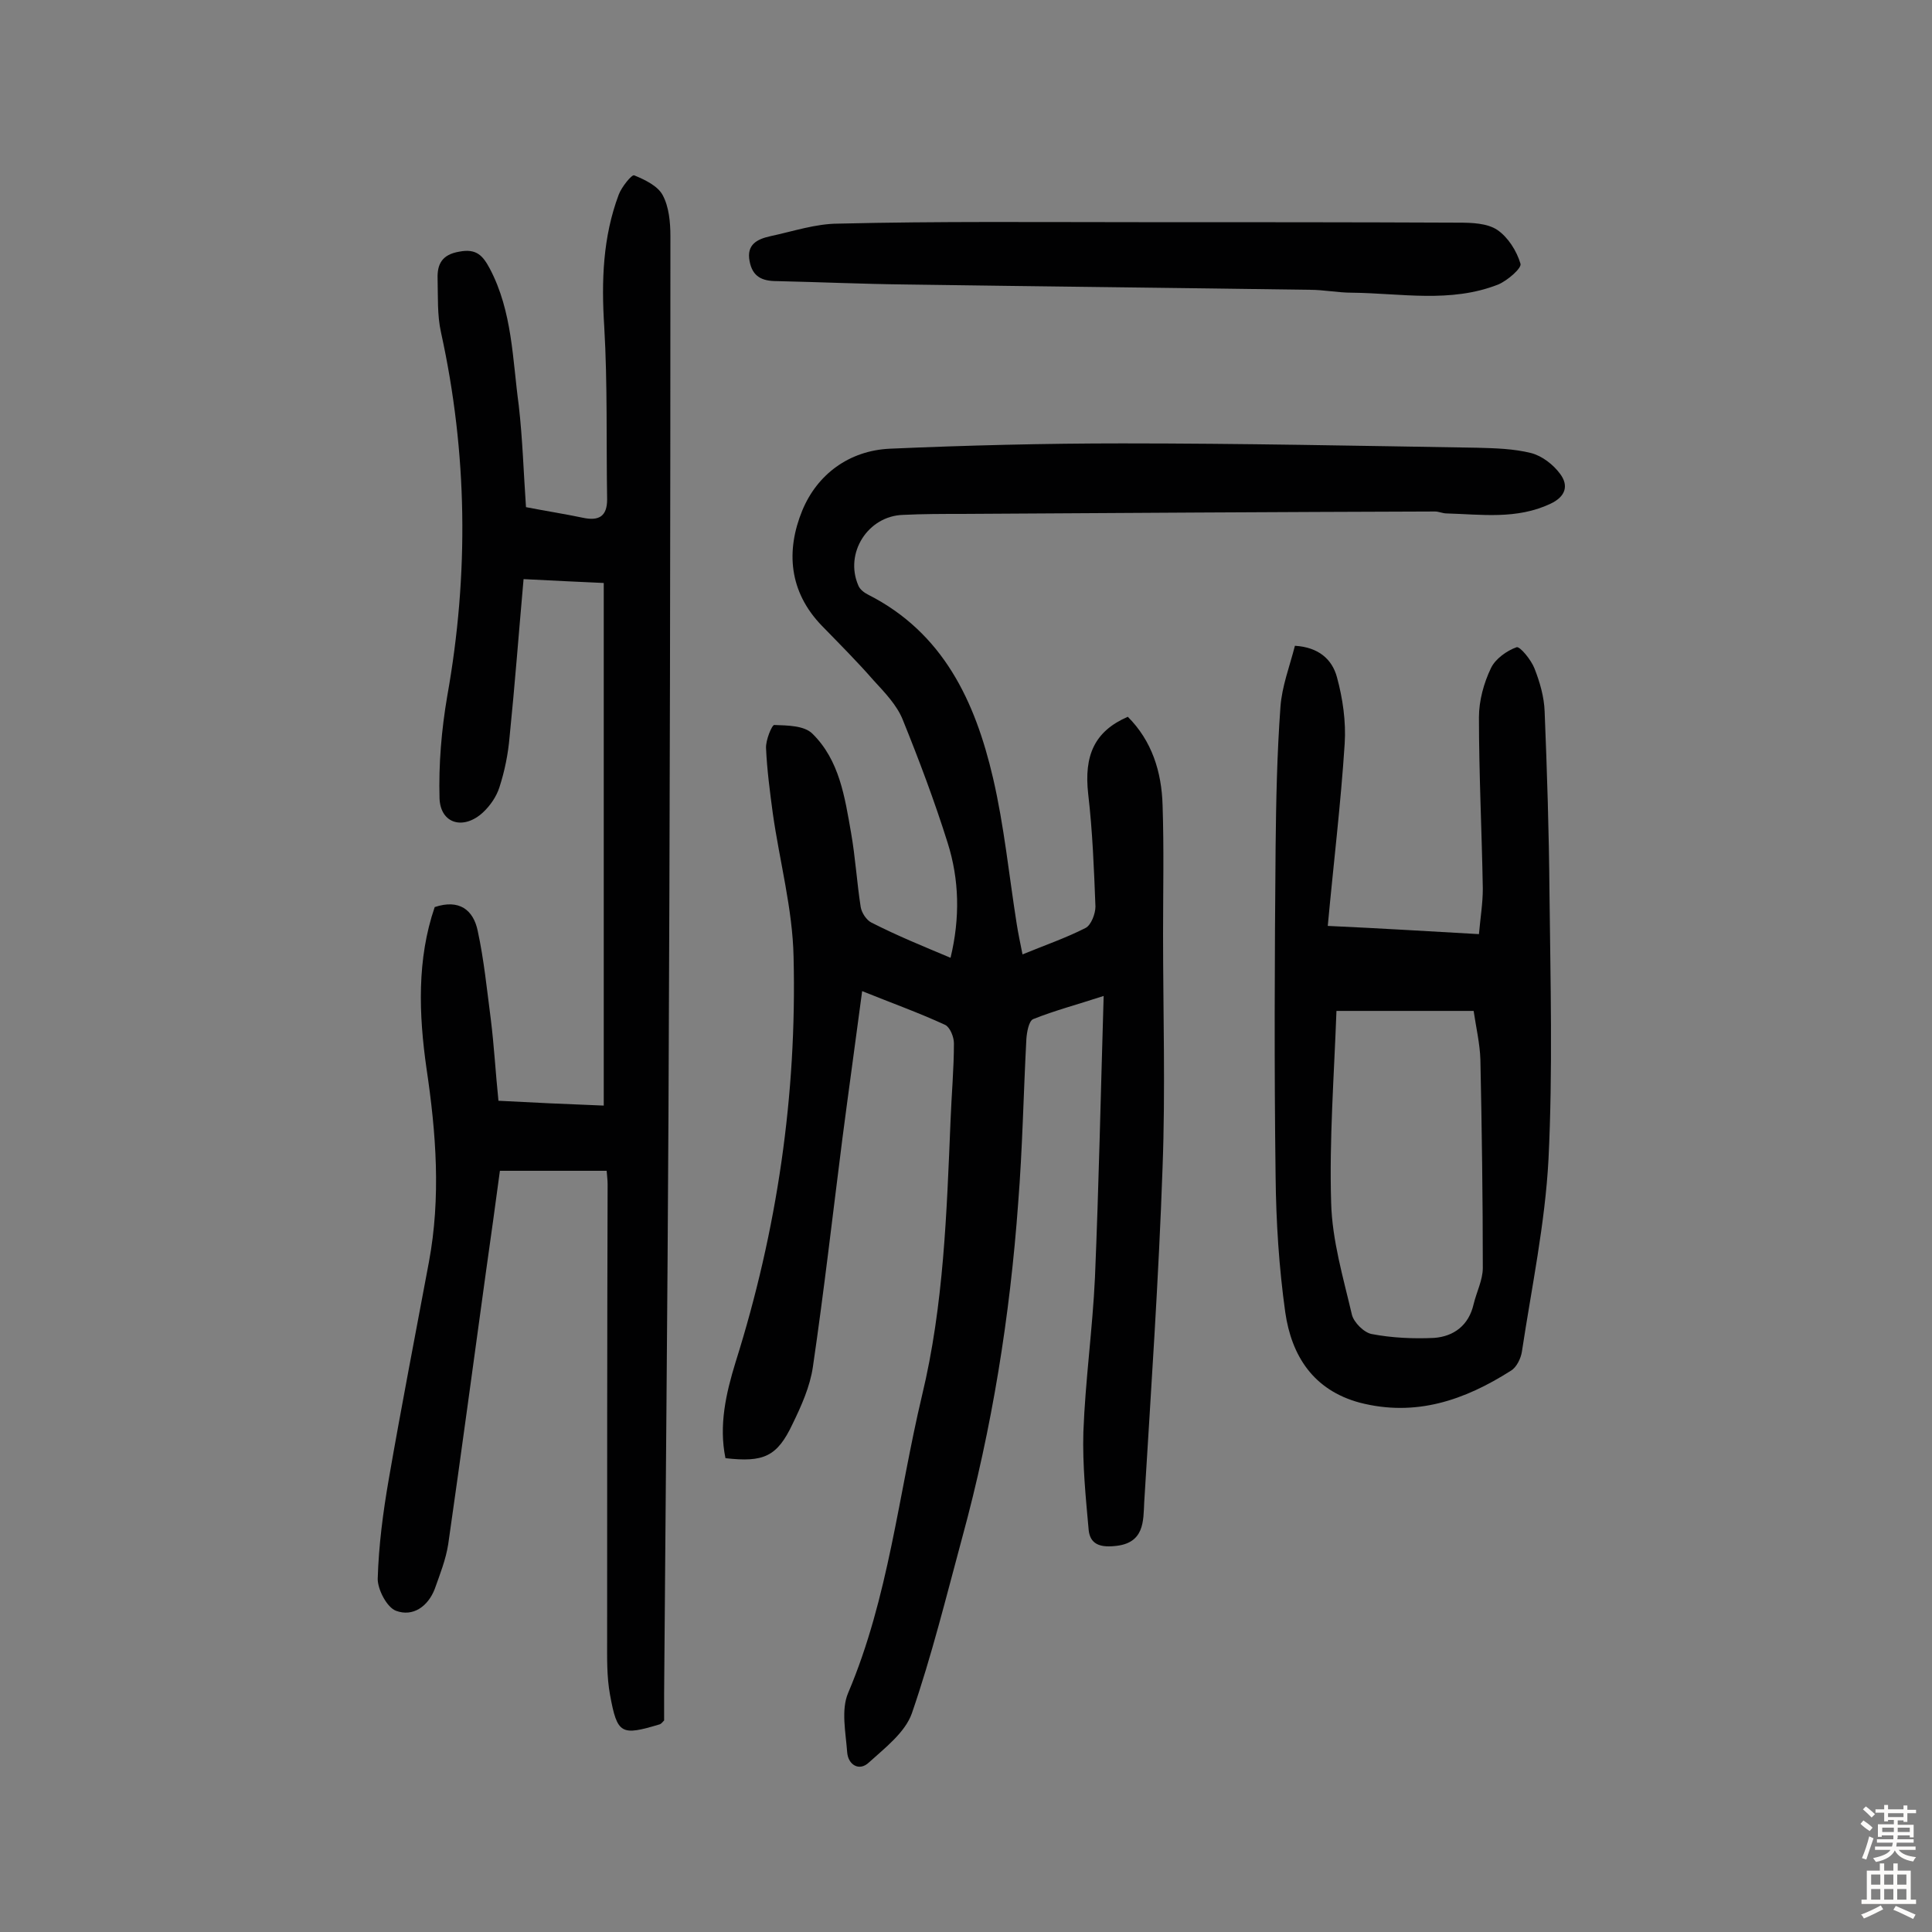
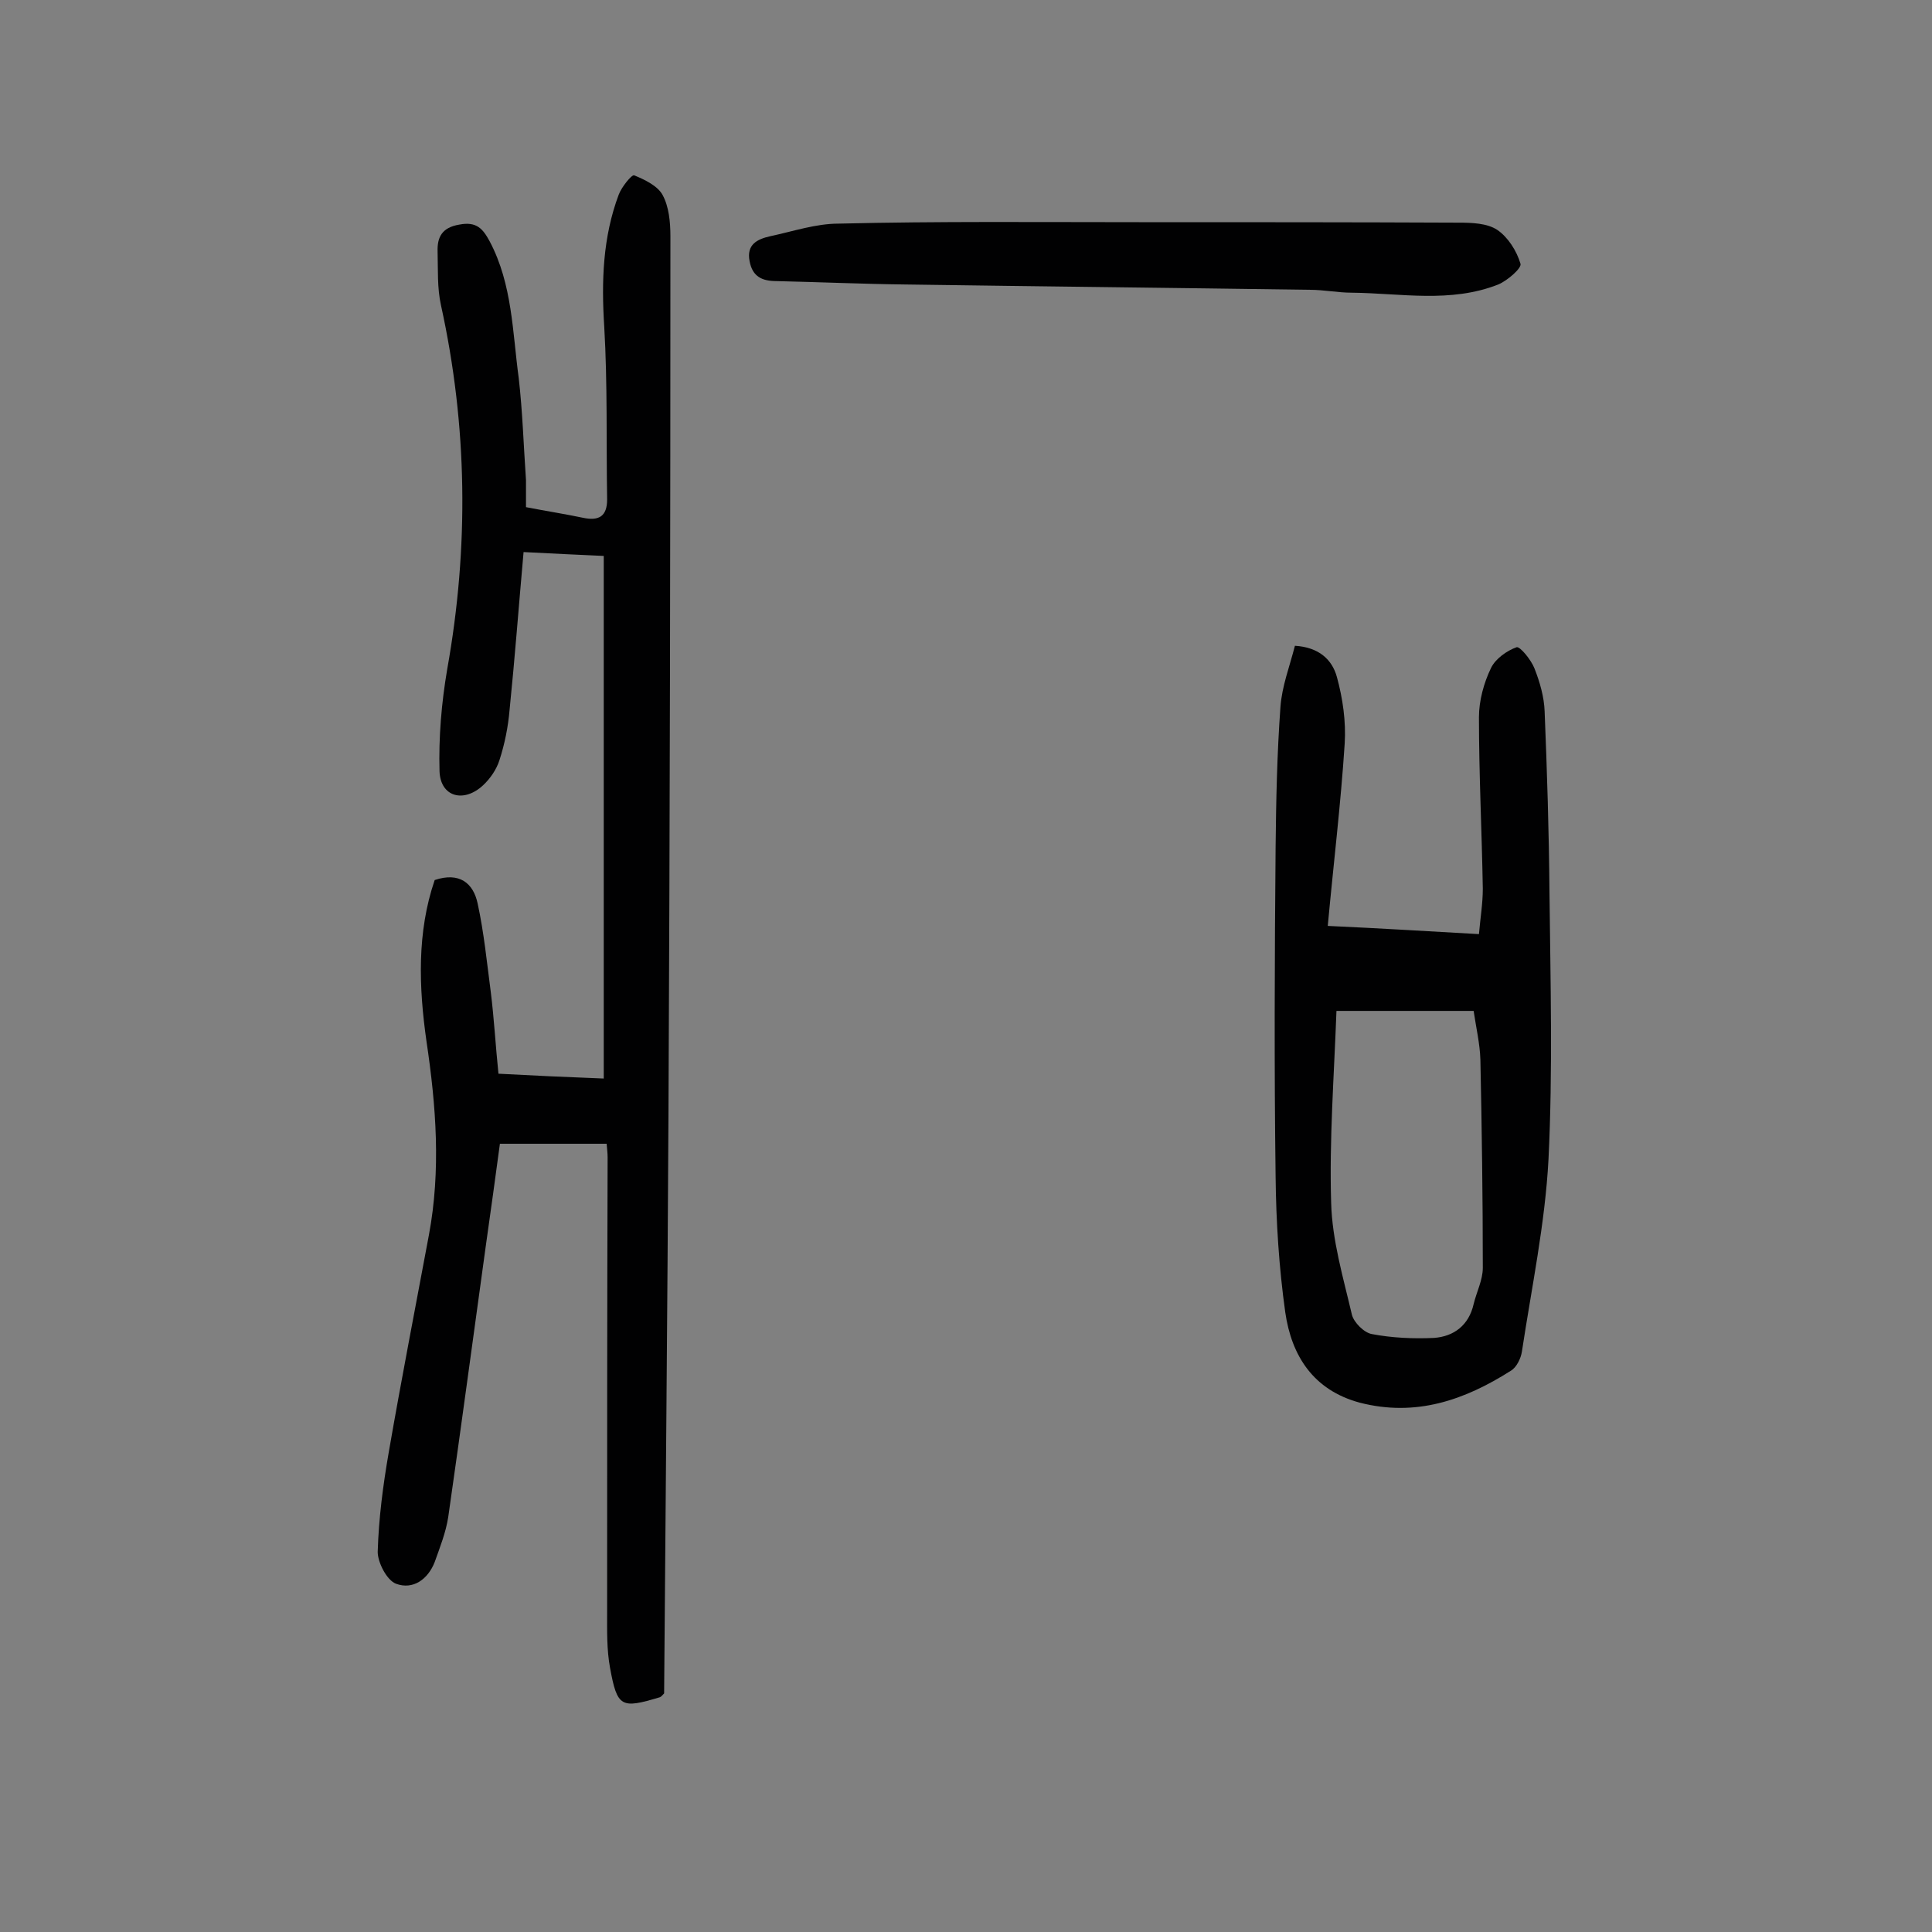
<svg xmlns="http://www.w3.org/2000/svg" enable-background="new 0 0 400 400" viewBox="0 0 400 400">
  <rect x="0" y="0" width="400" height="400" fill="#808080" stroke="none" />
  <g fill="#010102">
-     <path d="m196.8 198.3c2-8.3 1.8-16.2-.6-23.8-2.7-8.6-5.9-17.1-9.3-25.5-1.2-3-3.7-5.6-6-8.1-3.4-3.9-7.1-7.6-10.7-11.3-6.9-7.1-7.5-15.6-4.1-23.9 3.1-7.5 9.7-12.4 18.1-12.8 16-.7 32.1-1.1 48.2-1.1 24.5 0 49 .5 73.5.9 3.7.1 7.5.2 11.1 1.1 2.3.6 4.6 2.4 6 4.3 1.8 2.4 1.2 4.7-2 6.2-7 3.3-14.3 2.2-21.5 2-.8 0-1.6-.4-2.4-.4-32.6.1-65.3.3-97.9.5-4.1 0-8.1 0-12.2.2-7.3.2-12.2 7.9-9.3 14.6.3.8 1.2 1.5 2 1.9 15.6 7.9 22.2 22.1 25.9 38 2.3 9.9 3.3 20.1 4.9 30.2.3 1.9.7 3.8 1.2 6.3 4.6-1.9 9-3.4 13.1-5.5 1.1-.6 2-2.9 2-4.4-.3-7.8-.6-15.6-1.5-23.3-.9-8 1.3-13 8.2-16 5 5 7 11.4 7.2 18.3.3 8.9.1 17.8.1 26.7 0 16.1.5 32.2-.1 48.2-.8 23.1-2.4 46.3-3.8 69.4-.2 3.9.1 8.6-6.2 9.1-3.1.3-5-.5-5.3-3.3-.6-6.7-1.3-13.5-1.1-20.3.4-10.7 1.9-21.3 2.4-32 .8-19.1 1.2-38.3 1.8-58.3-5.5 1.8-10.1 3-14.6 4.8-.9.4-1.3 2.7-1.4 4.1-.6 11.3-.8 22.7-1.7 34-1.7 23.4-5.4 46.6-11.6 69.3-3.3 12.2-6.3 24.4-10.4 36.3-1.4 4-5.6 7.2-8.9 10.2-2 1.9-4.3.5-4.5-2.1-.3-4.1-1.3-8.8.2-12.3 8.4-19.8 10.4-41 15.3-61.6 4.5-18.7 5.1-37.8 5.9-56.9.2-5.3.7-10.7.7-16 0-1.3-.8-3.3-1.8-3.8-5.4-2.5-11-4.5-17.2-7-1.4 10.6-2.8 20.6-4.1 30.6-2 15.7-3.8 31.5-6.1 47.2-.6 4.1-2.4 8.1-4.2 11.8-3.2 6.8-6 8-13.9 7.1-1.4-6.8.1-13.4 2.1-19.9 8.6-27.3 12.7-55.3 12-83.9-.2-9.9-2.9-19.8-4.3-29.7-.6-4.5-1.2-9-1.4-13.5-.1-1.6 1.2-4.8 1.7-4.8 2.7.1 6.2.1 7.9 1.8 5.6 5.5 6.7 13.1 8 20.5.9 5.1 1.2 10.3 2 15.4.2 1.2 1.2 2.7 2.2 3.2 5.5 2.8 10.7 4.9 16.4 7.3z" />
-     <path d="m108.9 105c4.1.8 8 1.4 11.8 2.2 3.3.7 5-.3 5-3.8-.2-11.9.1-23.9-.6-35.8-.6-9.4-.3-18.5 3-27.3.6-1.6 2.7-4.2 3.2-4 2.2.9 4.9 2.2 5.9 4.1 1.3 2.4 1.6 5.6 1.6 8.5 0 60.6-.1 121.2-.4 181.8-.2 40-.6 79.9-.9 119.9v5.6c-.4.4-.6.7-.9.8-8 2.4-8.8 2.1-10.3-6.1-.7-3.8-.6-7.7-.6-11.6 0-31.4 0-62.7.1-94.1 0-.8-.1-1.6-.2-2.8-7.1 0-14.2 0-22.1 0-.9 6.8-1.9 13.9-2.9 21-2.6 18.8-5.1 37.5-7.8 56.3-.5 3.2-1.7 6.2-2.8 9.3-1.4 3.6-4.5 5.8-8 4.5-1.9-.7-3.8-4.4-3.8-6.6.2-6.9 1.1-13.8 2.3-20.7 2.6-15 5.5-29.9 8.3-44.9 2.5-13.4 1.5-26.7-.5-40.1-1.6-11.2-2-22.6 1.7-33.4 5.1-1.7 8 .6 8.9 4.9 1.3 6 1.9 12.1 2.7 18.2.7 5.6 1 11.2 1.6 17 7.4.4 14.1.7 21.8 1 0-35.9 0-71.7 0-108.2-4.9-.2-10.4-.5-16.6-.8-1 11.2-1.8 21.9-2.9 32.7-.3 3.5-1 7-2.1 10.4-.6 1.9-1.9 3.8-3.4 5.2-4 3.7-8.8 2.4-9-2.9-.2-7 .4-14.2 1.6-21.2 4.5-25.2 4.2-50.3-1.3-75.3-.8-3.6-.6-7.4-.7-11.1-.1-3 .9-5 4.5-5.6 3.6-.7 4.9.9 6.3 3.5 4.7 8.9 4.7 18.8 6 28.3.8 7 1 13.9 1.5 21.1z" />
+     <path d="m108.9 105c4.1.8 8 1.4 11.8 2.2 3.3.7 5-.3 5-3.8-.2-11.9.1-23.9-.6-35.8-.6-9.4-.3-18.5 3-27.3.6-1.6 2.7-4.2 3.2-4 2.2.9 4.9 2.2 5.9 4.1 1.3 2.4 1.6 5.6 1.6 8.5 0 60.6-.1 121.2-.4 181.8-.2 40-.6 79.9-.9 119.9c-.4.4-.6.7-.9.8-8 2.4-8.8 2.1-10.3-6.1-.7-3.8-.6-7.7-.6-11.6 0-31.4 0-62.7.1-94.1 0-.8-.1-1.6-.2-2.8-7.1 0-14.2 0-22.1 0-.9 6.8-1.9 13.9-2.9 21-2.6 18.8-5.1 37.5-7.8 56.3-.5 3.2-1.7 6.2-2.8 9.3-1.4 3.6-4.5 5.8-8 4.5-1.9-.7-3.8-4.4-3.8-6.6.2-6.9 1.1-13.8 2.3-20.7 2.6-15 5.5-29.9 8.3-44.9 2.5-13.4 1.5-26.7-.5-40.1-1.6-11.2-2-22.6 1.7-33.4 5.1-1.7 8 .6 8.9 4.9 1.3 6 1.9 12.1 2.7 18.2.7 5.6 1 11.2 1.6 17 7.4.4 14.1.7 21.8 1 0-35.9 0-71.7 0-108.2-4.9-.2-10.4-.5-16.6-.8-1 11.2-1.8 21.9-2.9 32.7-.3 3.5-1 7-2.1 10.4-.6 1.9-1.9 3.8-3.4 5.2-4 3.7-8.8 2.4-9-2.9-.2-7 .4-14.2 1.6-21.2 4.5-25.2 4.2-50.3-1.3-75.3-.8-3.6-.6-7.4-.7-11.1-.1-3 .9-5 4.5-5.6 3.6-.7 4.9.9 6.3 3.5 4.7 8.9 4.7 18.8 6 28.3.8 7 1 13.9 1.5 21.1z" />
    <path d="m306.2 193.4c.3-3.4.8-6.4.8-9.4-.2-11.8-.8-23.7-.8-35.5 0-3.4 1-7.1 2.5-10.2.9-1.9 3.3-3.6 5.3-4.3.7-.2 3 2.6 3.7 4.4 1.1 2.8 2 5.9 2.1 8.9.5 12.4.9 24.9 1 37.3.2 18.5.7 37-.2 55.4-.7 13.3-3.5 26.6-5.5 39.8-.2 1.4-1.1 3.3-2.3 4-9.6 6.1-19.7 9.6-31.3 6.6-9.6-2.6-14.1-9.7-15.4-18.7-1.3-9.3-1.9-18.7-2-28.1-.3-22.7-.2-45.5 0-68.2.1-9.7.3-19.4 1-29 .3-4.3 1.9-8.4 3-12.7 4.9.3 7.7 2.8 8.7 6.5 1.2 4.4 1.9 9.2 1.6 13.8-.8 12.4-2.3 24.7-3.5 37.7 11 .5 20.6 1.1 31.3 1.7zm-29.5 15.9c-.5 13.6-1.5 26.7-1.1 39.7.2 7.8 2.5 15.5 4.3 23.2.4 1.6 2.5 3.7 4.1 4 4.2.8 8.6 1 12.9.8 4.1-.3 7.2-2.6 8.2-7 .6-2.5 1.9-5 1.9-7.5 0-14.4-.2-28.7-.5-43.1-.1-3.3-.9-6.7-1.4-10.1-9.4 0-18.4 0-28.4 0z" />
    <path d="m235.8 46c22.1 0 44.2 0 66.2.1 2.7 0 5.9.1 8 1.5 2.2 1.5 4 4.3 4.8 7 .3.9-2.7 3.5-4.6 4.3-9.9 3.9-20.2 1.8-30.3 1.7-2.9 0-5.8-.6-8.7-.6-27.9-.4-55.8-.7-83.7-1.1-8.9-.1-17.8-.5-26.7-.7-3 0-5-.9-5.6-4.1-.7-3.5 1.6-4.6 4.3-5.2 4.7-1 9.4-2.6 14.1-2.6 20.6-.5 41.4-.3 62.2-.3z" />
  </g>
-   <path d="m385.2 377.6.6-.7c.6.4 1.3.9 1.9 1.5l-.6.7c-.8-.5-1.4-1-1.9-1.5zm.3 7.1c.6-1.4 1.1-2.9 1.5-4.5.3.1.6.3.9.4-.5 1.4-1 2.9-1.5 4.4zm.2-10.1.6-.6c.7.5 1.3 1.1 1.9 1.6l-.7.7c-.6-.6-1.2-1.2-1.8-1.7zm8.4-.8h.8v.9h1.8v.7h-1.8v1.8h-.8v-.3h-1.2v.9h3.3v2.6h-.8v-.4h-2.5c0 .3 0 .6-.1.8h3.4v.7h-3.5c0 .3-.1.6-.1.8h4v.7h-3.5c.7.9 1.9 1.3 3.6 1.5-.2.2-.4.5-.6.9-1.9-.3-3.2-1.1-3.8-2.3-.5 1.1-1.8 2-3.9 2.4-.2-.3-.4-.5-.6-.8 1.9-.4 3.1-.9 3.6-1.7h-3.2v-.7h3.5c.1-.2.1-.5.2-.8h-3.3v-.7h3.4c0-.2 0-.5 0-.8h-2.4v.3h-.8v-2.6h3.3v-.9h-1.2v.3h-.8v-1.8h-1.8v-.7h1.8v-.9h.8v.9h3.2zm-4.4 5.5h2.4c0-.3 0-.6 0-.9h-2.4zm1.2-3.1h3.2v-.8h-3.2zm4.4 2.2h-2.4v.9h2.5v-.9z" fill="#fcfbfa" />
-   <path d="m389.2 385.8h.9v1.5h1.9v-1.5h.9v1.5h2.7v6h1.1v.9h-11.3v-.9h1.1v-6h2.7zm.2 8.7.5.8c-1.2.6-2.5 1.3-4 1.9-.2-.3-.3-.6-.6-.8 1.6-.6 3-1.3 4.1-1.9zm-2-4.3h1.9v-2.1h-1.9zm0 3.1h1.9v-2.2h-1.9zm2.7-3.1h1.9v-2.1h-1.9zm0 3.1h1.9v-2.2h-1.9zm2.4 1.3c1.4.6 2.7 1.2 4.1 1.8l-.5.9c-1.5-.7-2.8-1.4-4.1-1.9zm2.2-6.5h-1.9v2.1h1.9zm-1.9 5.2h1.9v-2.2h-1.9z" fill="#fcfbfa" />
</svg>